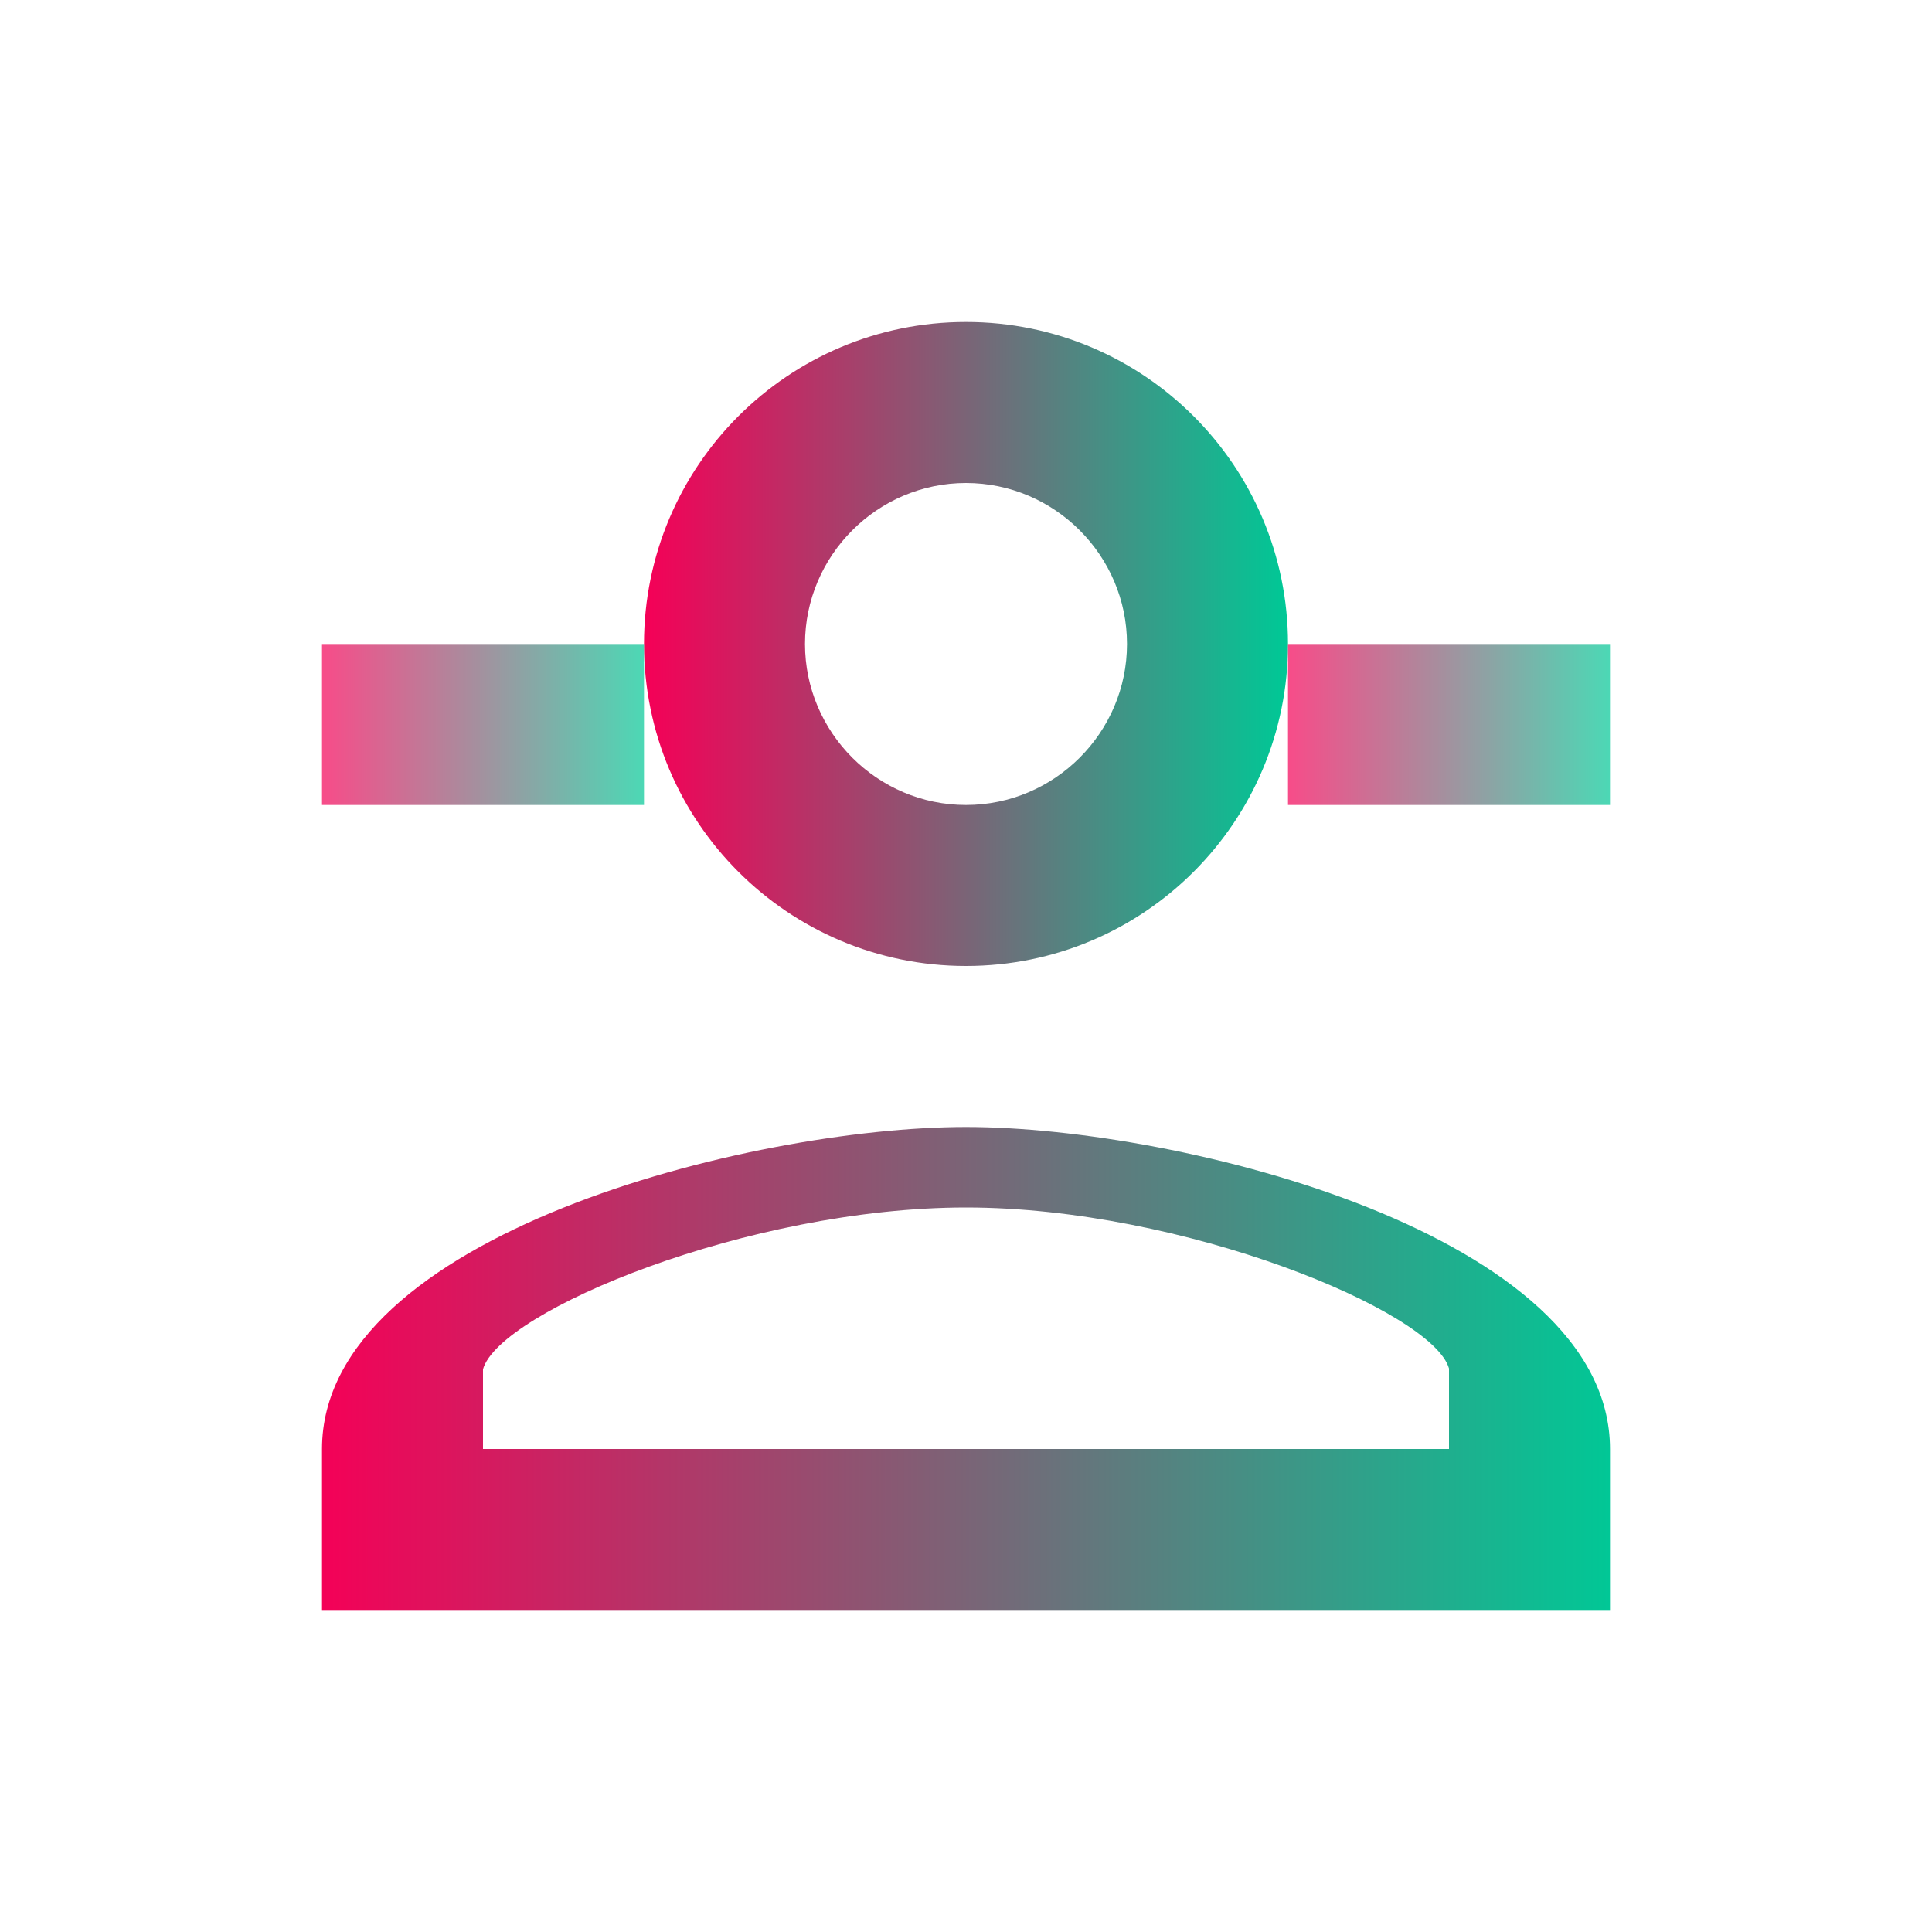
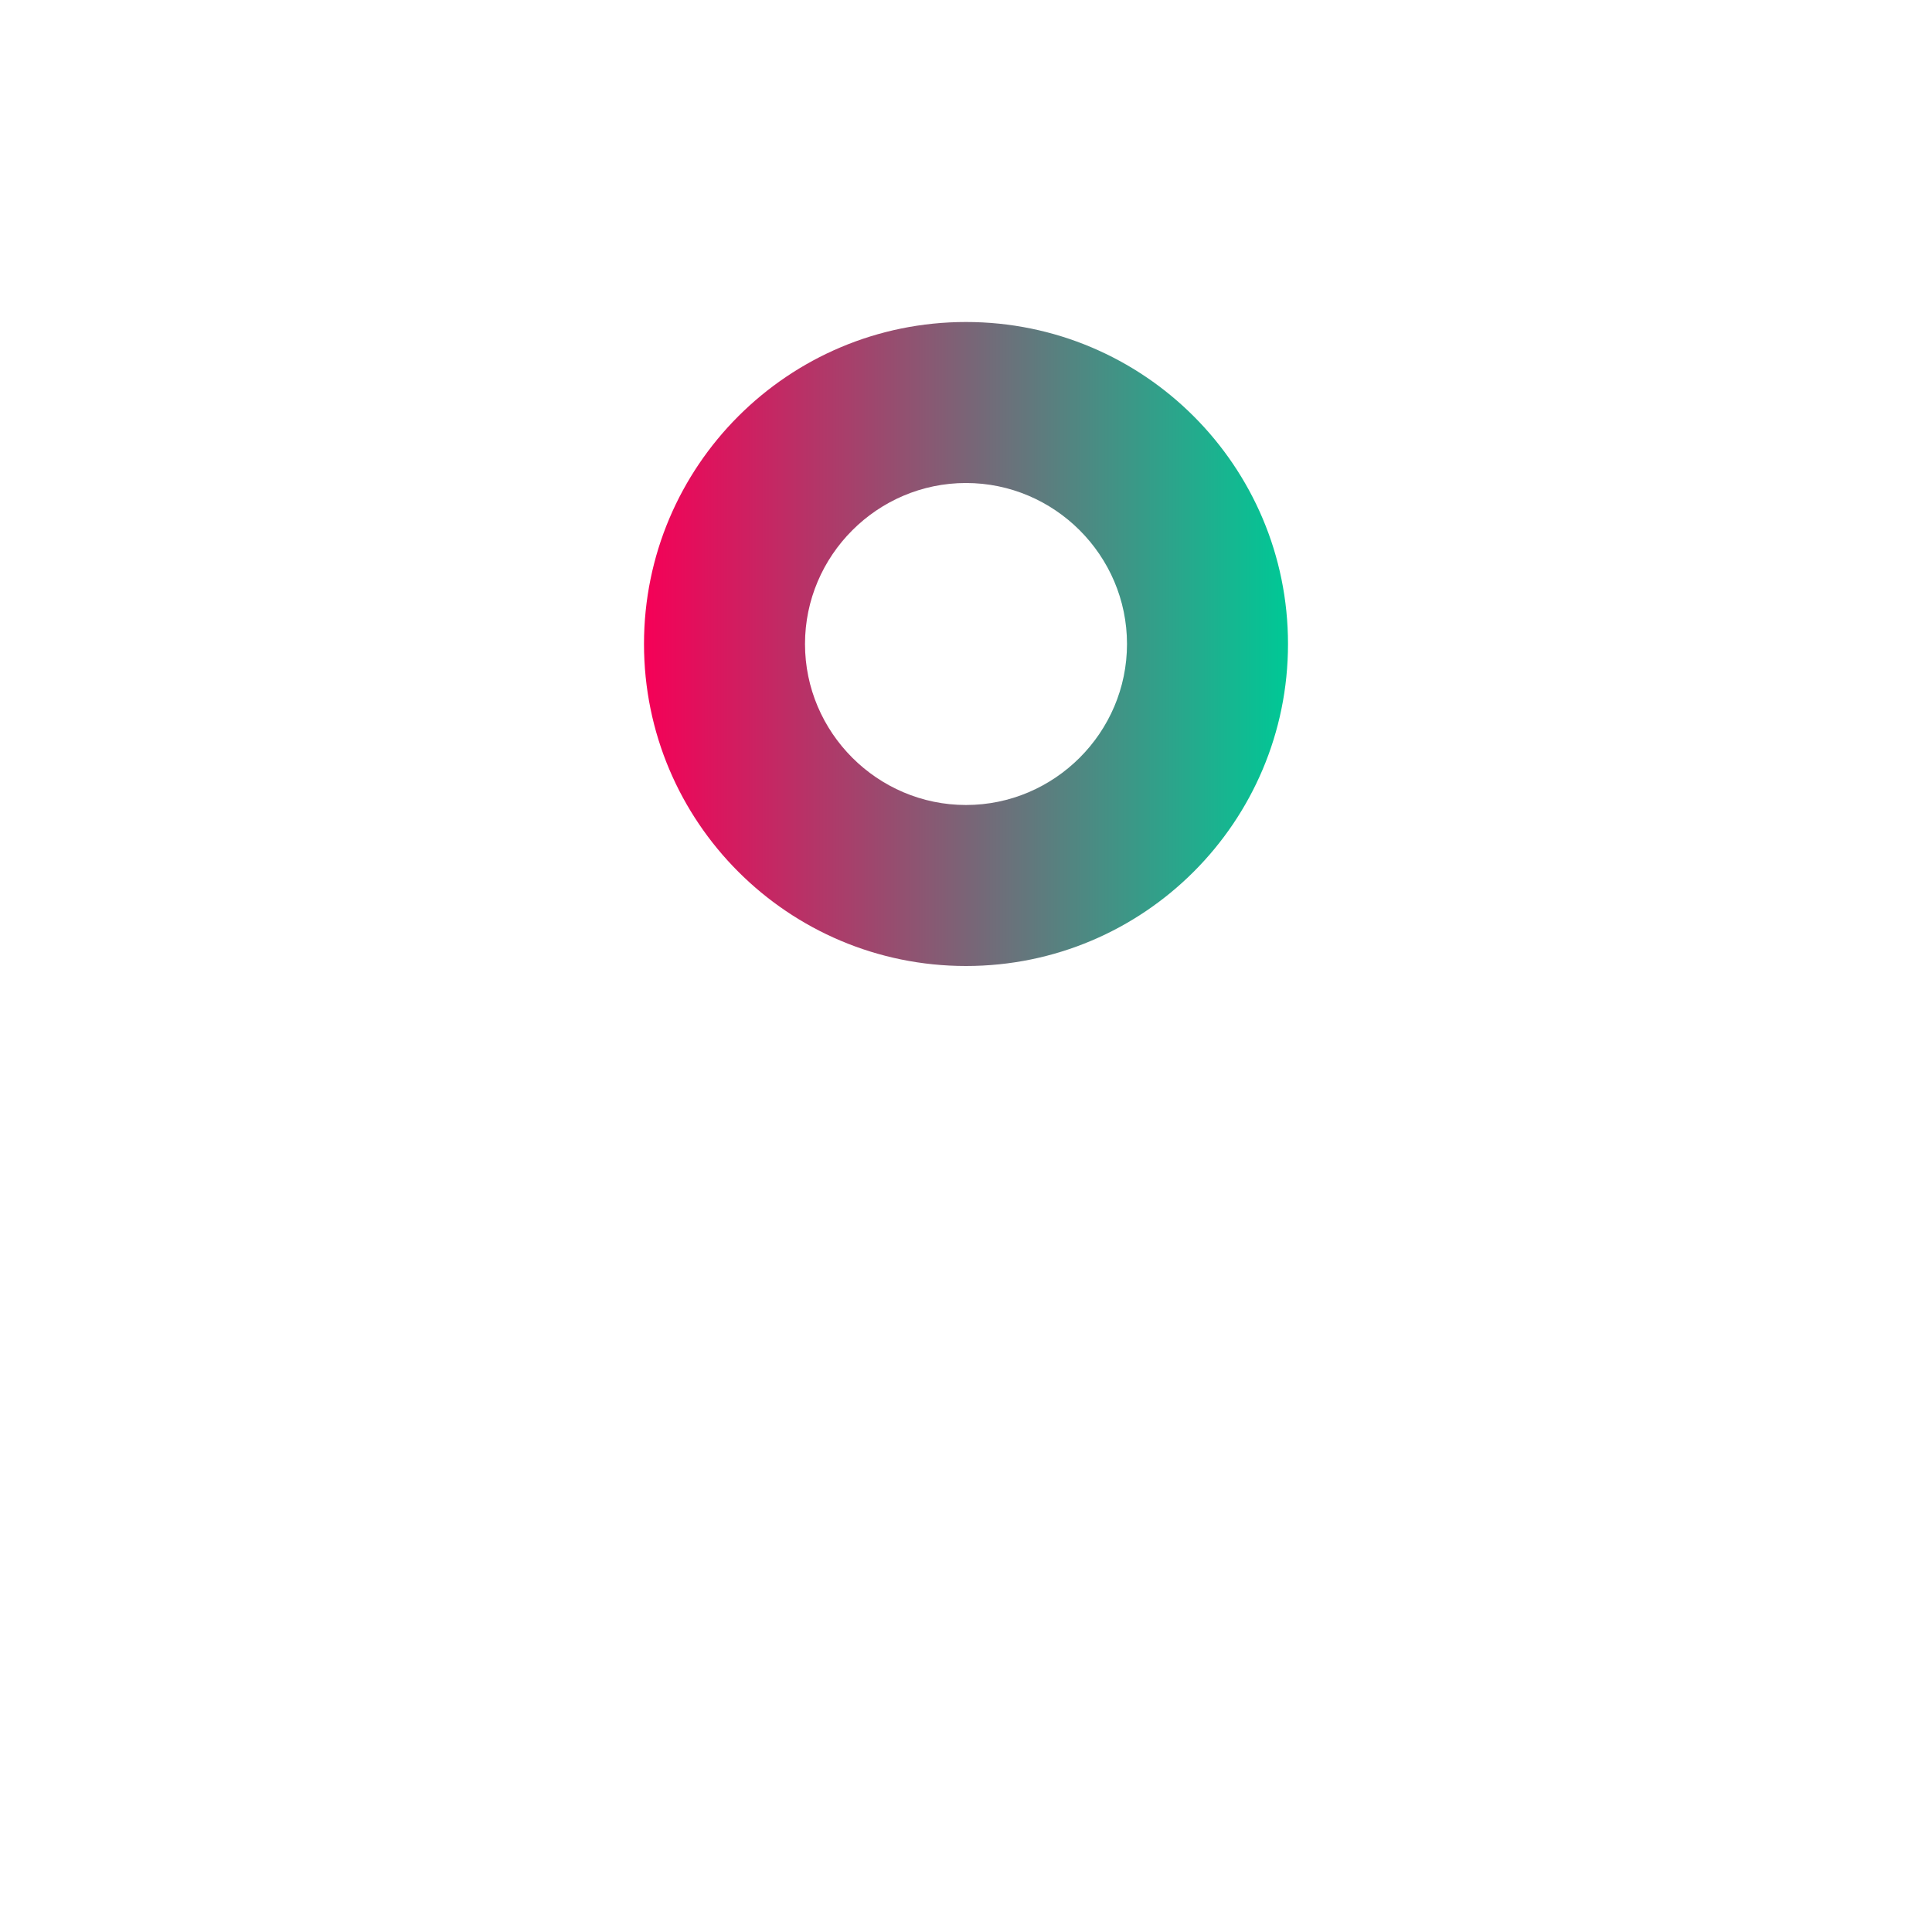
<svg xmlns="http://www.w3.org/2000/svg" viewBox="0 0 24 24" width="60" height="60">
  <defs>
    <linearGradient id="gradient" x1="0%" y1="0%" x2="100%" y2="0%">
      <stop offset="0%" stop-color="#f50057" />
      <stop offset="100%" stop-color="#00c896" />
    </linearGradient>
  </defs>
  <path d="M12 12c2.21 0 4-1.79 4-4s-1.79-4-4-4-4 1.79-4 4 1.79 4 4 4zm0-6c1.1 0 2 .9 2 2s-.9 2-2 2-2-.9-2-2 .9-2 2-2z" fill="url(#gradient)" />
-   <path d="M12 14c-2.67 0-8 1.34-8 4v2h16v-2c0-2.66-5.33-4-8-4zm6 4H6v-.99c.2-.72 3.3-2.01 6-2.01s5.8 1.29 6 2v1z" fill="url(#gradient)" />
-   <path d="M16 8h4v2h-4z" fill="url(#gradient)" opacity="0.7" />
-   <path d="M4 8h4v2H4z" fill="url(#gradient)" opacity="0.7" />
</svg>